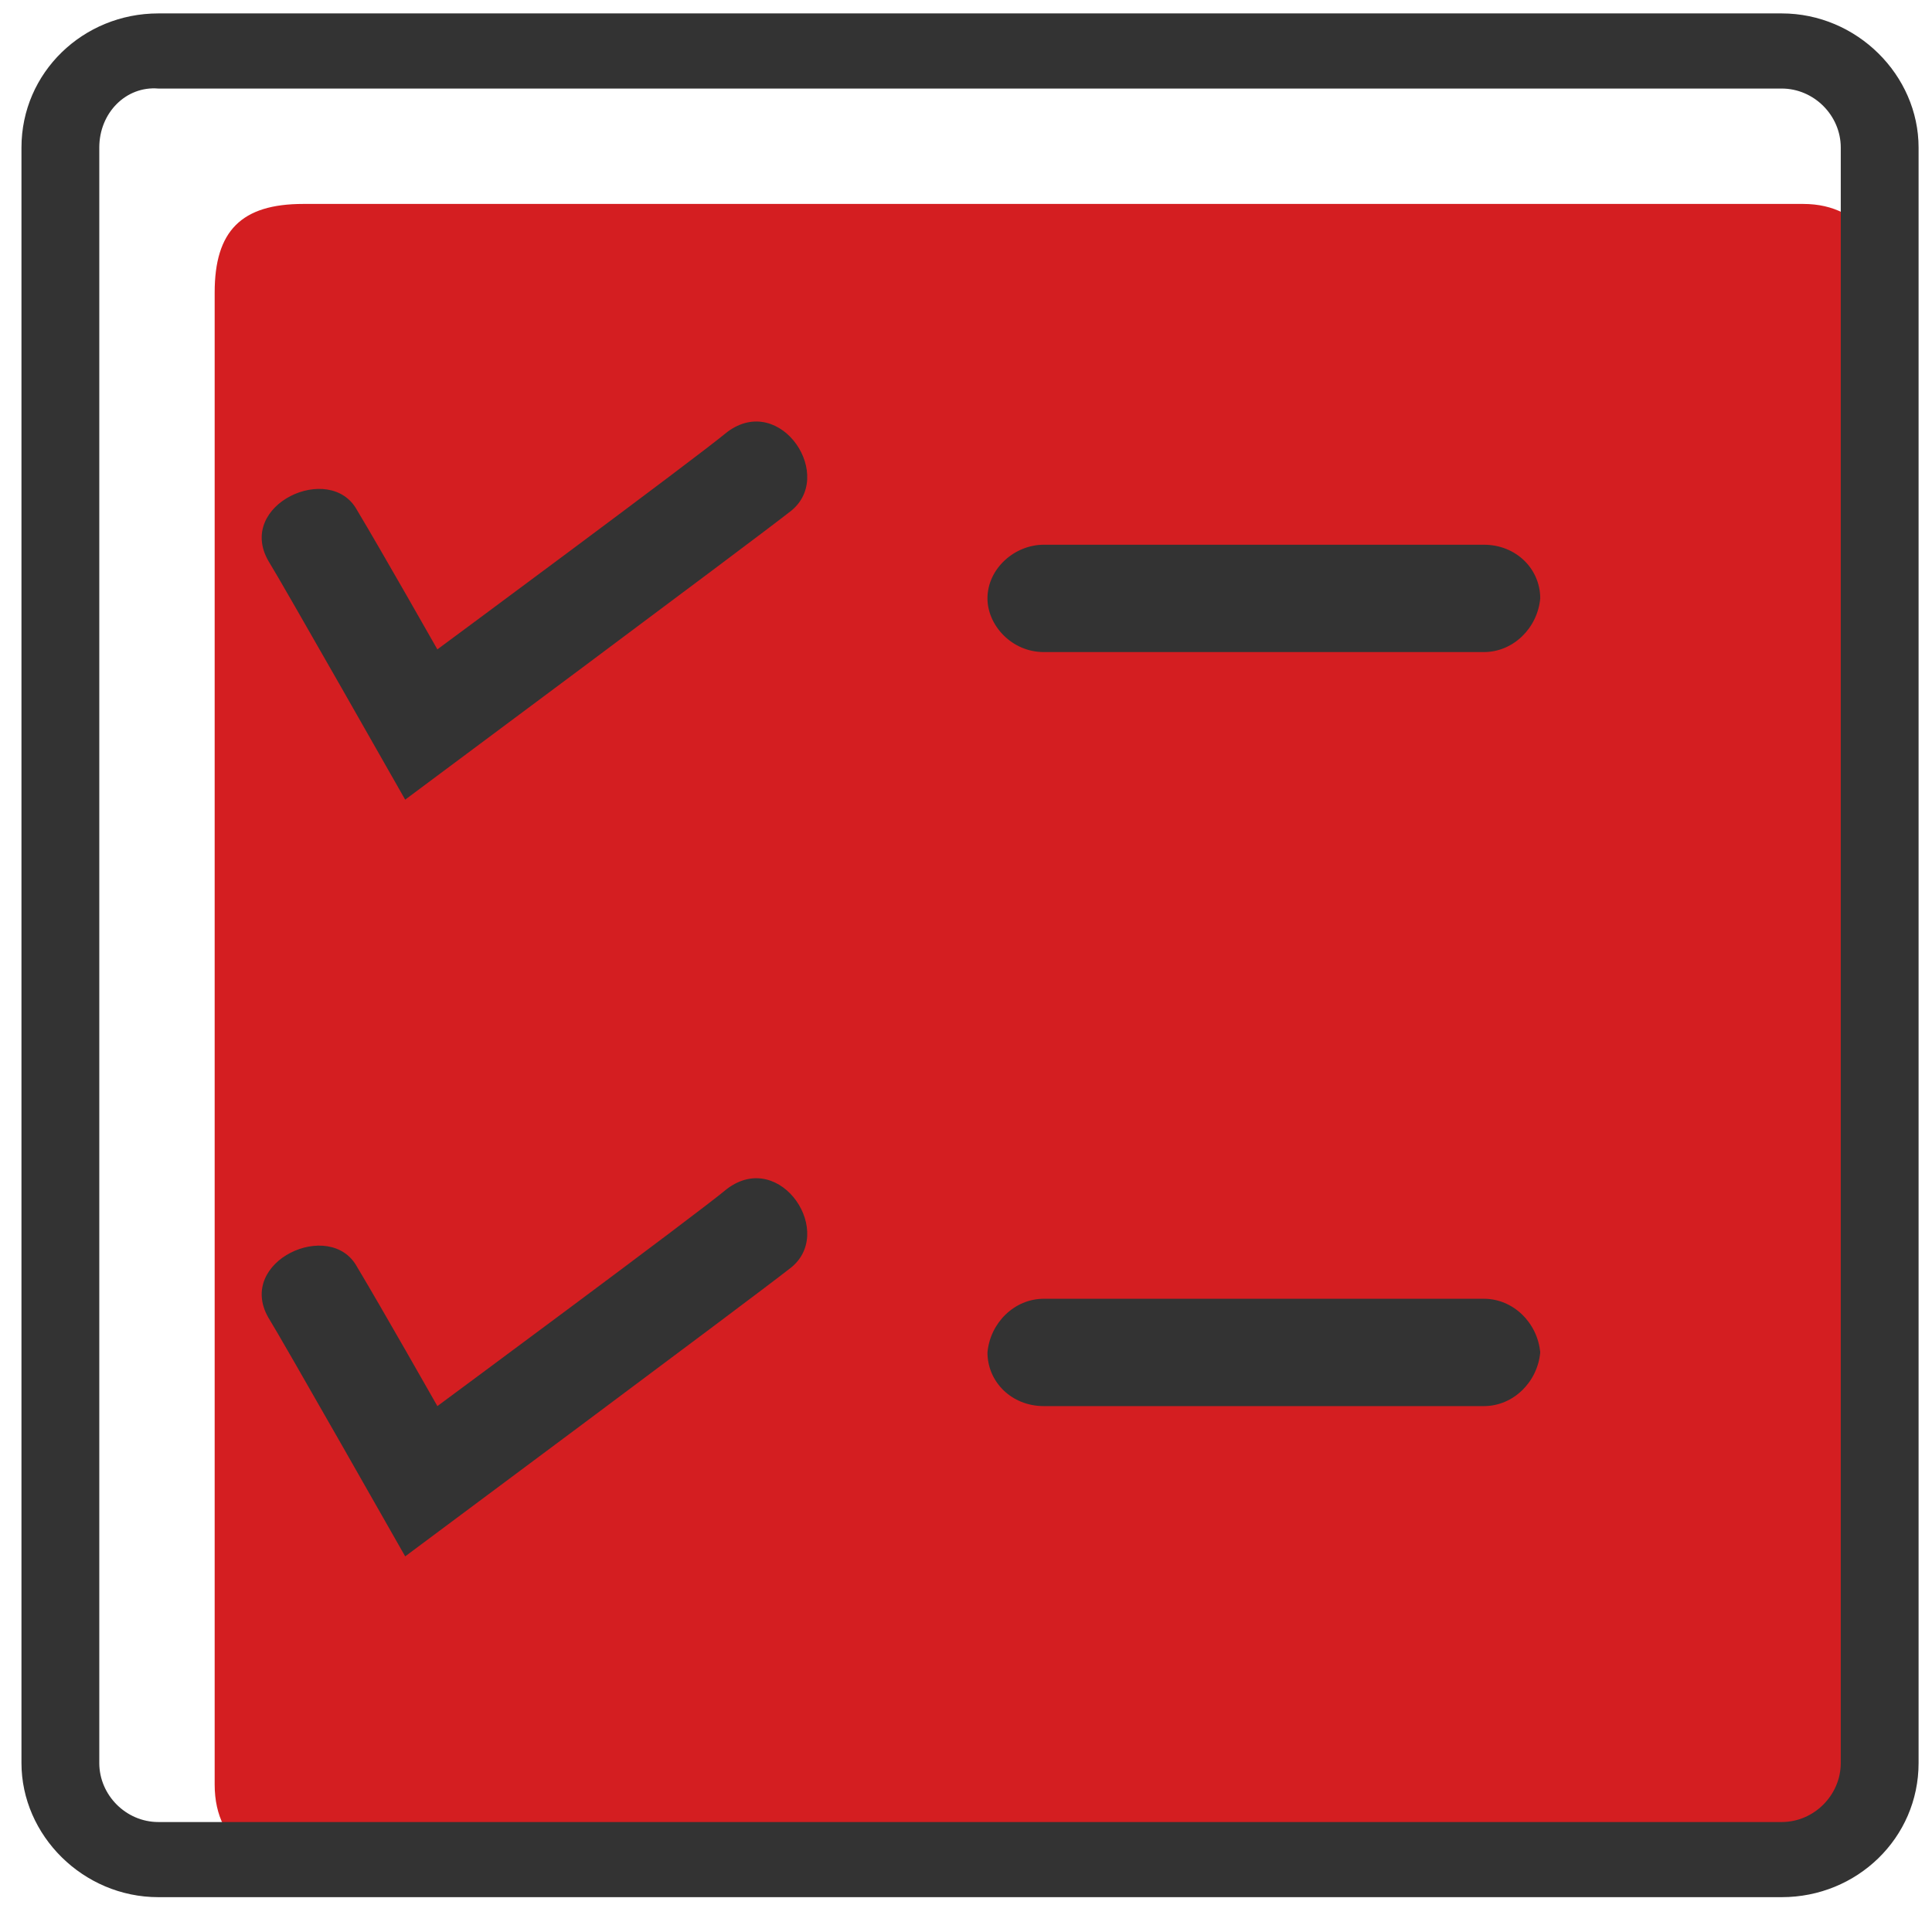
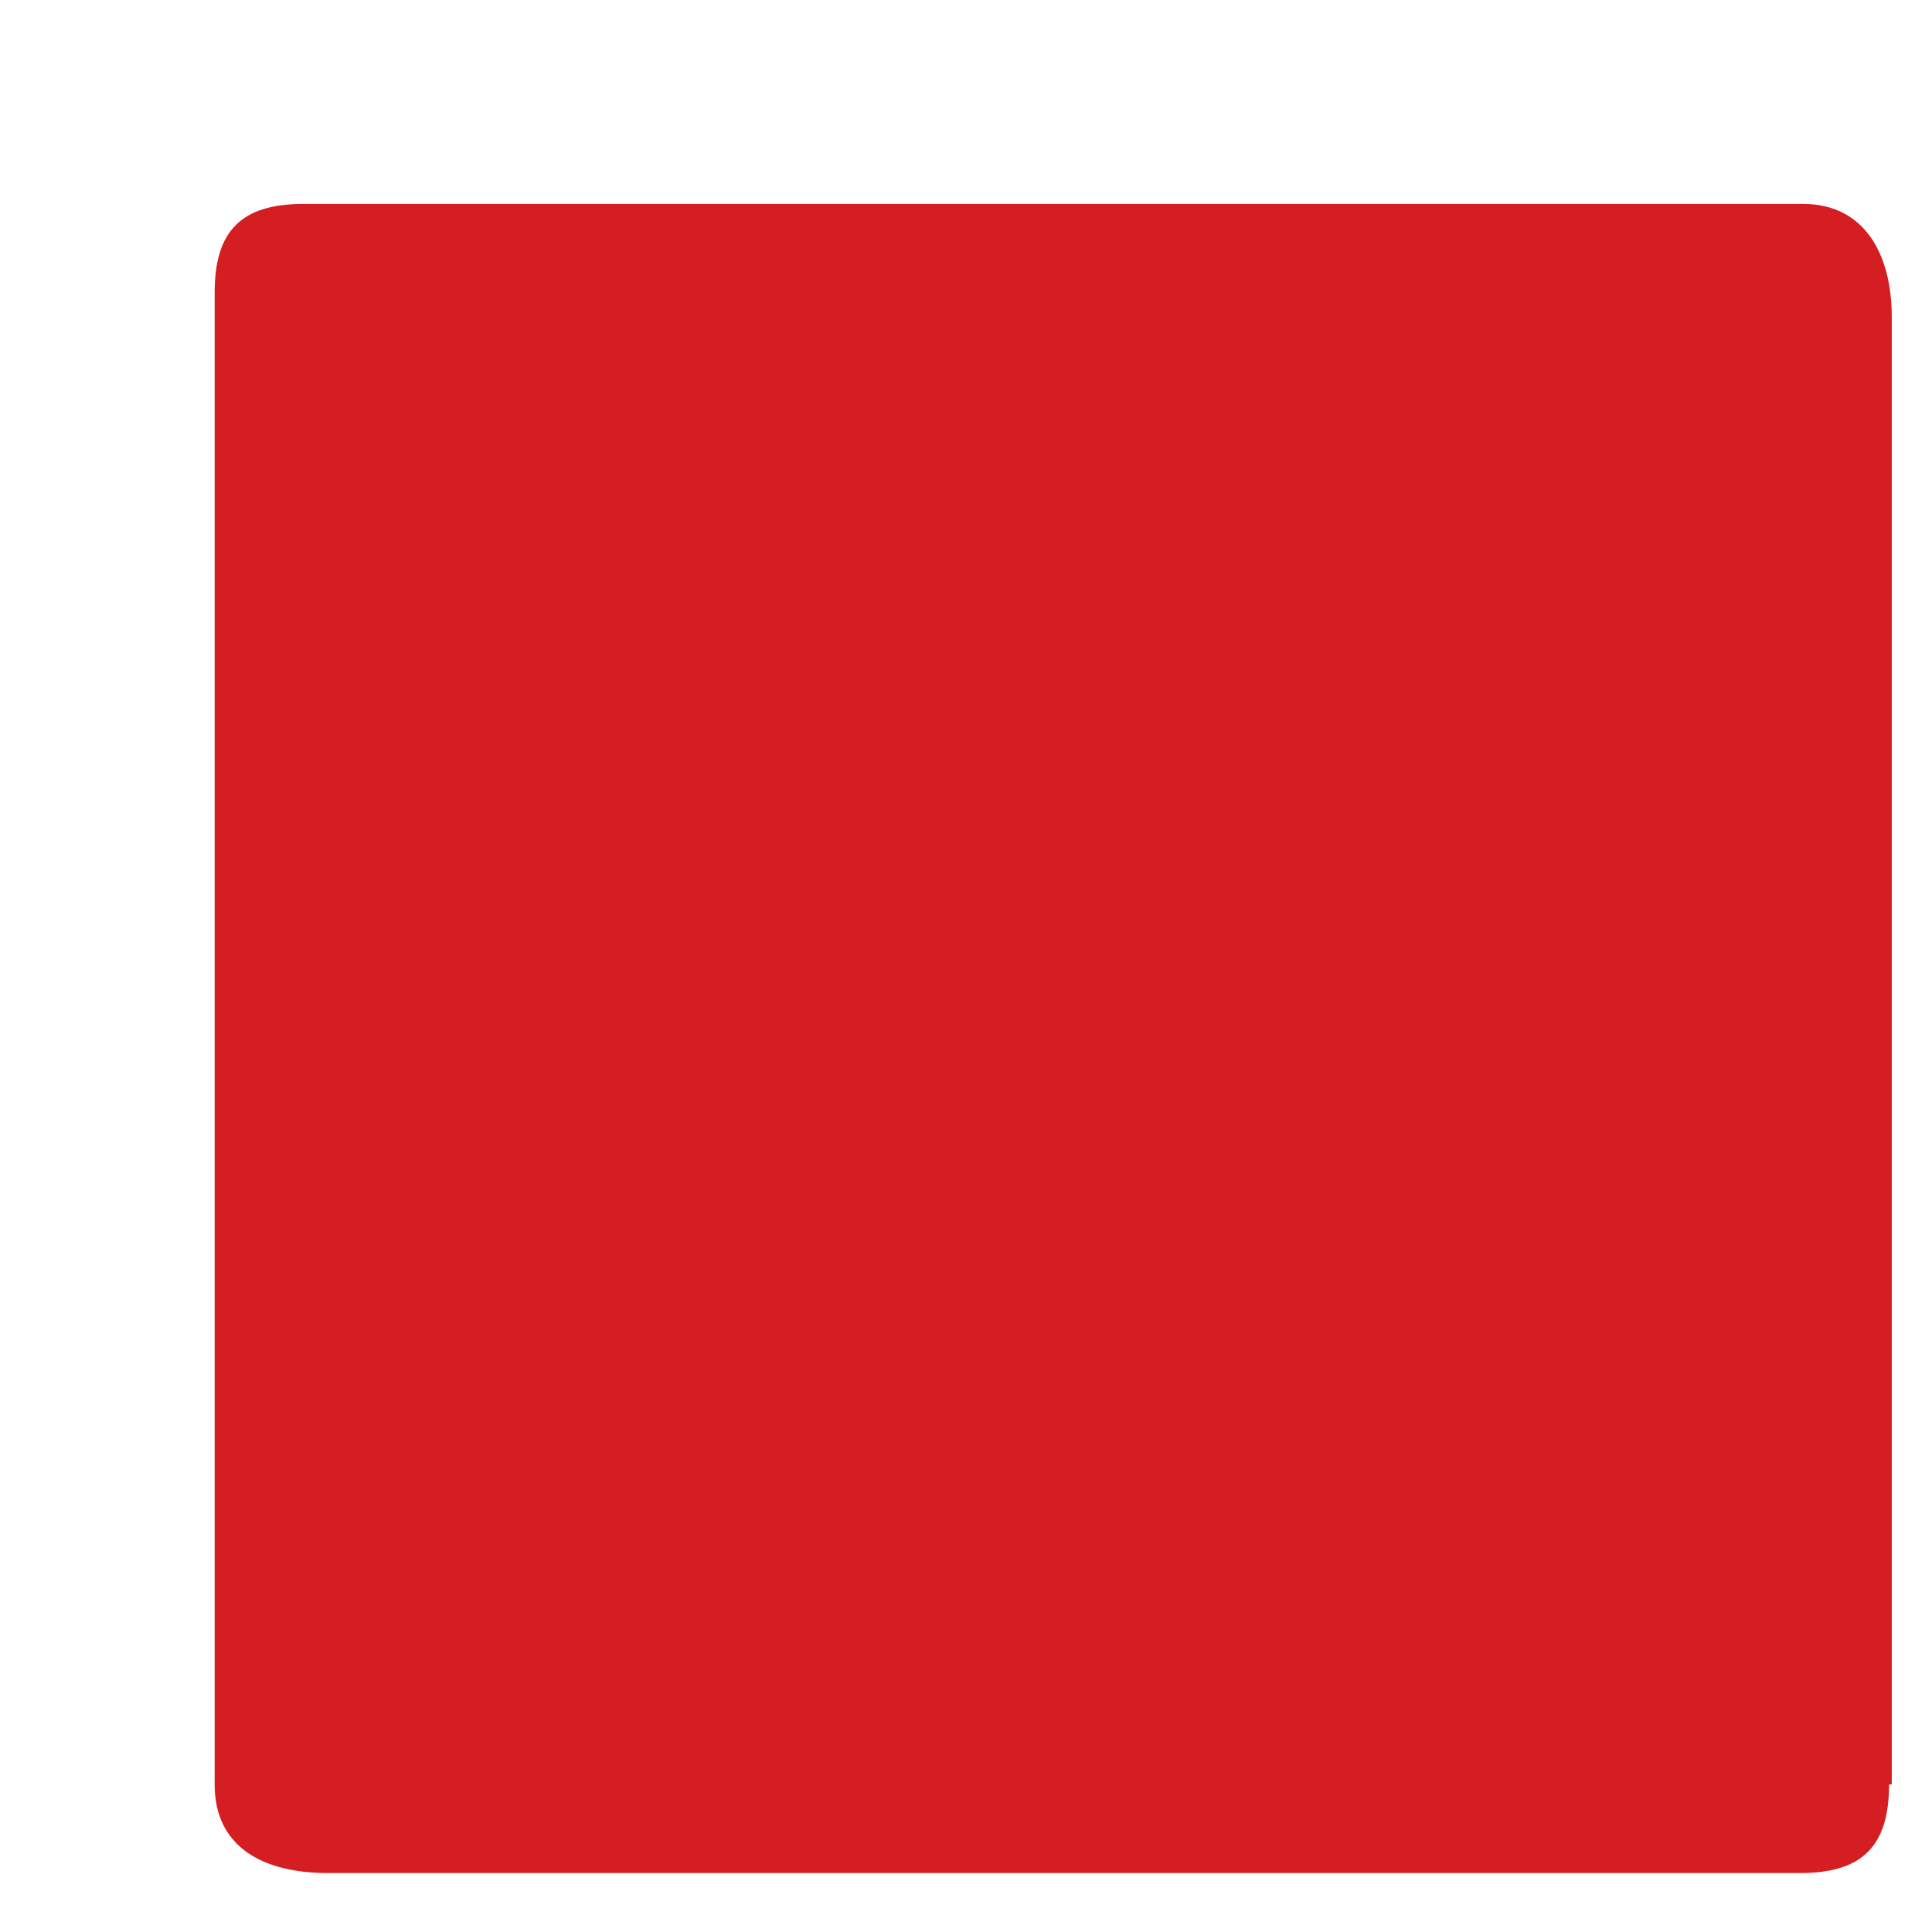
<svg xmlns="http://www.w3.org/2000/svg" width="72px" height="71px" viewBox="0 0 72 71" version="1.1">
  <title>guaranteed-icon</title>
  <desc>Created with Sketch.</desc>
  <g id="Page-1" stroke="none" stroke-width="1" fill="none" fill-rule="evenodd">
    <g id="guaranteed-icon">
      <path d="M70.4,66.5 C70.4,68.8 69.4,69.8 67.1,69.8 L12.2,69.8 C9.9,69.8 8,68.9 8,66.5 L8,10.9 C8,8.6 9,7.6 11.3,7.6 L67.2,7.6 C69.5,7.6 70.5,9.5 70.5,11.8 L70.5,66.5 L70.4,66.5 Z" id="Path" fill="#D41E21" />
-       <path d="M5.9,70.7 C3.1,70.7 0.8,68.4 0.8,65.7 L0.8,5.5 C0.8,2.7 3.1,0.5 5.9,0.5 L66.4,0.5 C69.2,0.5 71.5,2.8 71.5,5.5 L71.5,65.7 C71.5,68.5 69.2,70.7 66.4,70.7 L5.9,70.7 Z M3.7,5.5 L3.7,65.7 C3.7,66.9 4.7,67.9 5.9,67.9 L66.4,67.9 C67.6,67.9 68.6,66.9 68.6,65.7 L68.6,5.5 C68.6,4.3 67.6,3.3 66.4,3.3 L5.9,3.3 C4.7,3.2 3.7,4.2 3.7,5.5 Z" id="Shape" fill="#333333" fill-rule="nonzero" />
-       <path d="M38.9,24.3 L55.3,24.3 C56.4,24.3 57.3,23.4 57.4,22.3 C57.4,21.2 56.5,20.3 55.3,20.3 L38.9,20.3 C37.8,20.3 36.8,21.2 36.8,22.3 C36.8,23.3 37.7,24.3 38.9,24.3 Z M55.3,48.4 L38.9,48.4 C37.8,48.4 36.9,49.3 36.8,50.4 C36.8,51.5 37.7,52.4 38.9,52.4 L55.3,52.4 C56.4,52.4 57.3,51.5 57.4,50.4 C57.3,49.3 56.4,48.4 55.3,48.4 Z M27.1,16.1 C25.9,17.1 16.3,24.2 16.3,24.2 C16.3,24.2 14.2,20.5 13.3,19 C12.3,17.2 8.8,18.8 10,20.9 C10.5,21.7 15.1,29.8 15.1,29.8 C15.1,29.8 28,20.2 29.4,19.1 C31.2,17.8 29.1,14.6 27.1,16.1 Z M27.1,44.3 C25.9,45.3 16.3,52.4 16.3,52.4 C16.3,52.4 14.2,48.7 13.3,47.2 C12.3,45.4 8.8,47 10,49.1 C10.5,49.9 15.1,58 15.1,58 C15.1,58 28,48.4 29.4,47.3 C31.2,46 29.1,42.8 27.1,44.3 Z" id="Shape" fill="#333333" fill-rule="nonzero" />
    </g>
  </g>
</svg>